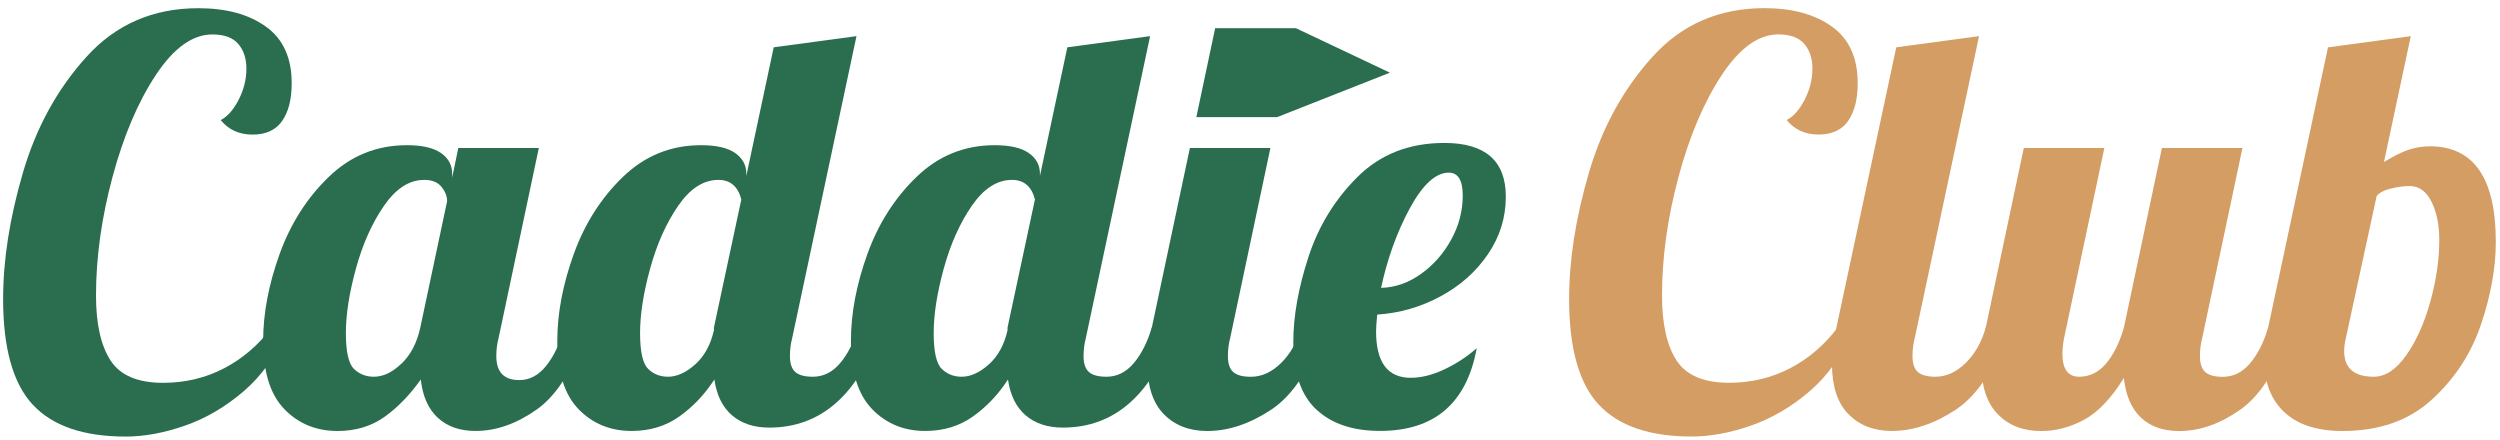
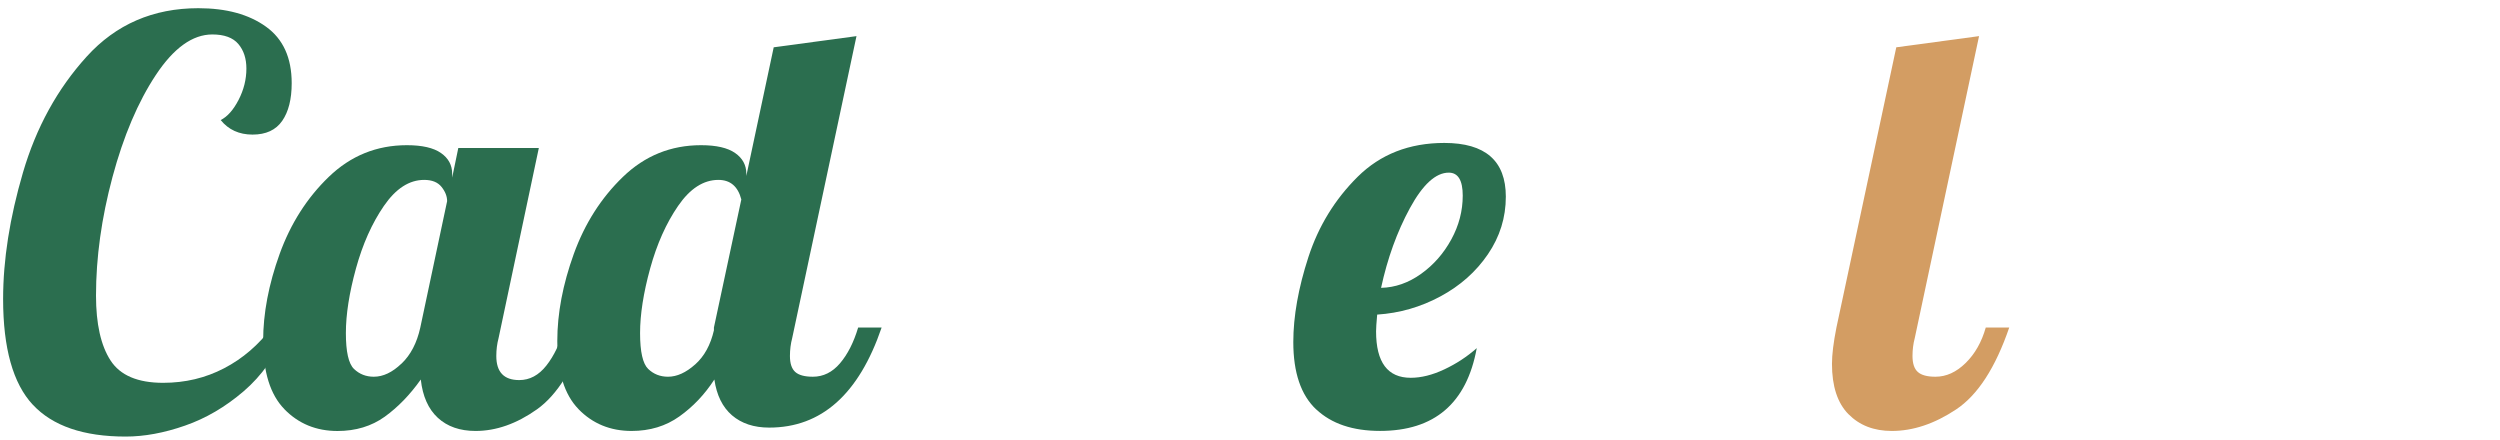
<svg xmlns="http://www.w3.org/2000/svg" fill="none" viewBox="0 0 233 41" height="41" width="233">
  <g clip-path="url(#clip0_70_2)">
    <path fill="#2B6E4F" d="M3.054 37.718C1.213 35.737 0.29 32.454 0.29 27.866C0.29 24.217 0.908 20.291 2.139 16.086C3.371 11.881 5.352 8.277 8.083 5.27C10.809 2.267 14.278 0.764 18.483 0.764C21.09 0.764 23.191 1.336 24.789 2.486C26.387 3.631 27.186 5.385 27.186 7.749C27.186 9.245 26.89 10.418 26.3 11.267C25.707 12.12 24.789 12.544 23.537 12.544C22.285 12.544 21.296 12.091 20.567 11.189C21.193 10.876 21.749 10.25 22.235 9.311C22.721 8.371 22.964 7.399 22.964 6.39C22.964 5.451 22.713 4.689 22.21 4.096C21.708 3.507 20.897 3.211 19.789 3.211C17.948 3.211 16.193 4.471 14.525 6.987C12.857 9.508 11.51 12.68 10.484 16.498C9.459 20.32 8.948 24.002 8.948 27.549C8.948 30.189 9.401 32.207 10.303 33.595C11.205 34.987 12.84 35.679 15.204 35.679C17.256 35.679 19.146 35.23 20.884 34.324C22.622 33.422 24.117 32.133 25.366 30.469L26.564 30.992C25.695 33.179 24.41 35.004 22.709 36.466C21.008 37.924 19.183 38.995 17.235 39.67C15.287 40.35 13.446 40.688 11.711 40.688C7.786 40.688 4.899 39.699 3.058 37.718H3.054Z" />
-     <path fill="#2B6E4F" d="M26.506 38.134C25.184 36.779 24.525 34.658 24.525 31.775C24.525 29.205 25.04 26.503 26.062 23.669C27.087 20.835 28.615 18.438 30.65 16.477C32.685 14.517 35.107 13.532 37.92 13.532C39.345 13.532 40.403 13.775 41.099 14.261C41.796 14.747 42.142 15.39 42.142 16.189V16.556L42.714 13.792H50.219L46.466 31.515C46.326 32.038 46.256 32.594 46.256 33.183C46.256 34.678 46.969 35.424 48.394 35.424C49.366 35.424 50.21 34.975 50.923 34.069C51.636 33.167 52.2 31.985 52.616 30.523H54.803C53.518 34.275 51.928 36.82 50.033 38.159C48.139 39.498 46.236 40.165 44.325 40.165C42.867 40.165 41.693 39.757 40.807 38.941C39.922 38.126 39.39 36.936 39.217 35.37C38.208 36.796 37.088 37.949 35.856 38.839C34.621 39.724 33.154 40.169 31.453 40.169C29.472 40.169 27.82 39.489 26.502 38.134H26.506ZM37.425 33.888C38.278 33.072 38.859 31.952 39.172 30.527L41.672 18.747C41.672 18.298 41.499 17.853 41.149 17.416C40.803 16.984 40.263 16.766 39.534 16.766C38.142 16.766 36.894 17.573 35.782 19.188C34.67 20.802 33.801 22.75 33.175 25.024C32.549 27.302 32.236 29.308 32.236 31.046C32.236 32.784 32.487 33.896 32.989 34.382C33.492 34.868 34.11 35.111 34.839 35.111C35.708 35.111 36.569 34.703 37.417 33.888H37.425Z" />
+     <path fill="#2B6E4F" d="M26.506 38.134C25.184 36.779 24.525 34.658 24.525 31.775C24.525 29.205 25.04 26.503 26.062 23.669C27.087 20.835 28.615 18.438 30.65 16.477C32.685 14.517 35.107 13.532 37.92 13.532C39.345 13.532 40.403 13.775 41.099 14.261C41.796 14.747 42.142 15.39 42.142 16.189V16.556L42.714 13.792H50.219L46.466 31.515C46.326 32.038 46.256 32.594 46.256 33.183C46.256 34.678 46.969 35.424 48.394 35.424C49.366 35.424 50.21 34.975 50.923 34.069C51.636 33.167 52.2 31.985 52.616 30.523H54.803C53.518 34.275 51.928 36.82 50.033 38.159C48.139 39.498 46.236 40.165 44.325 40.165C42.867 40.165 41.693 39.757 40.807 38.941C39.922 38.126 39.39 36.936 39.217 35.37C38.208 36.796 37.088 37.949 35.856 38.839C34.621 39.724 33.154 40.169 31.453 40.169C29.472 40.169 27.82 39.489 26.502 38.134ZM37.425 33.888C38.278 33.072 38.859 31.952 39.172 30.527L41.672 18.747C41.672 18.298 41.499 17.853 41.149 17.416C40.803 16.984 40.263 16.766 39.534 16.766C38.142 16.766 36.894 17.573 35.782 19.188C34.67 20.802 33.801 22.75 33.175 25.024C32.549 27.302 32.236 29.308 32.236 31.046C32.236 32.784 32.487 33.896 32.989 34.382C33.492 34.868 34.11 35.111 34.839 35.111C35.708 35.111 36.569 34.703 37.417 33.888H37.425Z" />
    <path fill="#2B6E4F" d="M53.922 38.134C52.599 36.779 51.94 34.658 51.94 31.775C51.94 29.204 52.455 26.503 53.477 23.669C54.502 20.835 56.03 18.438 58.065 16.477C60.1 14.517 62.522 13.532 65.335 13.532C66.76 13.532 67.819 13.775 68.514 14.261C69.211 14.747 69.557 15.39 69.557 16.189V16.399L72.11 4.409L79.825 3.367L73.832 31.511C73.692 32.034 73.622 32.59 73.622 33.179C73.622 33.875 73.787 34.37 74.116 34.666C74.446 34.963 74.993 35.111 75.76 35.111C76.732 35.111 77.576 34.695 78.289 33.859C79.001 33.023 79.565 31.915 79.981 30.523H82.168C80.047 36.742 76.555 39.852 71.69 39.852C70.265 39.852 69.112 39.469 68.222 38.707C67.337 37.945 66.789 36.828 66.579 35.37C65.677 36.763 64.589 37.908 63.321 38.81C62.052 39.716 60.565 40.165 58.864 40.165C56.883 40.165 55.231 39.485 53.913 38.13L53.922 38.134ZM64.791 33.966C65.644 33.204 66.225 32.141 66.537 30.786V30.527L69.091 18.59C68.778 17.375 68.066 16.766 66.954 16.766C65.561 16.766 64.313 17.573 63.201 19.188C62.089 20.802 61.22 22.75 60.594 25.024C59.968 27.302 59.655 29.308 59.655 31.046C59.655 32.784 59.906 33.896 60.409 34.382C60.911 34.868 61.529 35.111 62.258 35.111C63.09 35.111 63.934 34.728 64.787 33.966H64.791Z" />
-     <path fill="#2B6E4F" d="M81.287 38.134C79.965 36.779 79.306 34.658 79.306 31.775C79.306 29.204 79.821 26.503 80.842 23.669C81.868 20.835 83.396 18.438 85.431 16.477C87.465 14.517 89.887 13.532 92.7 13.532C94.126 13.532 95.184 13.775 95.88 14.261C96.576 14.747 96.922 15.39 96.922 16.189V16.399L99.476 4.409L107.191 3.367L101.198 31.511C101.058 32.034 100.988 32.59 100.988 33.179C100.988 33.875 101.152 34.37 101.482 34.666C101.811 34.963 102.359 35.111 103.125 35.111C104.097 35.111 104.942 34.695 105.654 33.859C106.367 33.023 106.931 31.915 107.347 30.523H109.534C107.413 36.742 103.92 39.852 99.056 39.852C97.631 39.852 96.477 39.469 95.588 38.707C94.702 37.945 94.154 36.828 93.944 35.37C93.042 36.763 91.955 37.908 90.686 38.81C89.418 39.716 87.931 40.165 86.23 40.165C84.249 40.165 82.597 39.485 81.279 38.13L81.287 38.134ZM92.157 33.966C93.009 33.204 93.59 32.141 93.903 30.786V30.527L96.457 18.59C96.144 17.375 95.431 16.766 94.319 16.766C92.927 16.766 91.679 17.573 90.567 19.188C89.455 20.802 88.586 22.75 87.96 25.024C87.334 27.302 87.02 29.308 87.02 31.046C87.02 32.784 87.272 33.896 87.774 34.382C88.277 34.868 88.895 35.111 89.624 35.111C90.456 35.111 91.3 34.728 92.153 33.966H92.157Z" />
-     <path fill="#2B6E4F" d="M108.472 38.604C107.446 37.562 106.935 35.997 106.935 33.912C106.935 33.043 107.075 31.915 107.351 30.523L110.898 13.792H118.402L114.65 31.515C114.51 32.038 114.44 32.594 114.44 33.183C114.44 33.88 114.604 34.374 114.934 34.67C115.263 34.967 115.811 35.115 116.577 35.115C117.587 35.115 118.521 34.691 119.391 33.838C120.26 32.986 120.886 31.882 121.269 30.527H123.456C122.171 34.279 120.519 36.825 118.505 38.163C116.491 39.502 114.493 40.169 112.512 40.169C110.844 40.169 109.497 39.646 108.472 38.604ZM119.02 10.917H111.499L113.253 2.626H120.774L129.539 6.773L119.016 10.921L119.02 10.917Z" />
    <path fill="#2B6E4F" d="M122.673 38.163C121.248 36.824 120.536 34.732 120.536 31.882C120.536 29.485 121.005 26.844 121.944 23.957C122.883 21.074 124.411 18.582 126.533 16.477C128.654 14.377 131.343 13.322 134.61 13.322C138.432 13.322 140.343 14.99 140.343 18.327C140.343 20.275 139.787 22.062 138.675 23.694C137.563 25.329 136.084 26.639 134.243 27.627C132.402 28.62 130.437 29.184 128.353 29.32C128.283 30.086 128.25 30.605 128.25 30.885C128.25 33.768 129.325 35.21 131.483 35.21C132.455 35.21 133.498 34.95 134.61 34.427C135.722 33.904 136.731 33.245 137.633 32.446C136.694 37.59 133.687 40.161 128.617 40.161C126.079 40.161 124.098 39.493 122.673 38.155V38.163ZM132.447 25.522C133.613 24.69 134.548 23.619 135.26 22.318C135.973 21.016 136.327 19.653 136.327 18.228C136.327 16.803 135.891 16.09 135.026 16.09C133.811 16.09 132.604 17.194 131.401 19.402C130.202 21.609 129.309 24.085 128.716 26.828C130.038 26.795 131.277 26.358 132.443 25.526L132.447 25.522Z" />
-     <path fill="#D39D63" d="M149.005 37.718C147.164 35.737 146.241 32.454 146.241 27.866C146.241 24.217 146.859 20.291 148.091 16.086C149.322 11.881 151.303 8.277 154.034 5.27C156.761 2.263 160.229 0.76 164.434 0.76C167.041 0.76 169.142 1.332 170.74 2.481C172.338 3.626 173.137 5.381 173.137 7.745C173.137 9.24 172.841 10.414 172.252 11.263C171.659 12.115 170.74 12.54 169.488 12.54C168.236 12.54 167.247 12.087 166.518 11.185C167.144 10.871 167.7 10.245 168.186 9.306C168.673 8.367 168.916 7.395 168.916 6.386C168.916 5.447 168.664 4.685 168.162 4.092C167.659 3.503 166.848 3.206 165.74 3.206C163.899 3.206 162.144 4.467 160.476 6.983C158.808 9.504 157.461 12.676 156.435 16.494C155.41 20.316 154.899 23.998 154.899 27.545C154.899 30.185 155.352 32.203 156.254 33.591C157.156 34.983 158.791 35.675 161.156 35.675C163.207 35.675 165.097 35.226 166.836 34.32C168.574 33.418 170.069 32.129 171.317 30.465L172.515 30.988C171.646 33.175 170.361 35 168.66 36.462C166.959 37.92 165.134 38.991 163.186 39.666C161.238 40.346 159.397 40.684 157.663 40.684C153.738 40.684 150.85 39.695 149.009 37.714L149.005 37.718Z" />
    <path fill="#D39D63" d="M172.277 38.604C171.251 37.562 170.74 35.996 170.74 33.912C170.74 33.043 170.88 31.915 171.156 30.523L176.733 4.409L184.448 3.367L178.455 31.511C178.315 32.034 178.245 32.59 178.245 33.179C178.245 33.875 178.409 34.37 178.739 34.666C179.068 34.963 179.616 35.111 180.382 35.111C181.392 35.111 182.326 34.687 183.196 33.834C184.065 32.981 184.691 31.878 185.074 30.523H187.261C185.976 34.275 184.324 36.82 182.31 38.159C180.296 39.498 178.298 40.165 176.317 40.165C174.649 40.165 173.302 39.642 172.277 38.6V38.604Z" />
-     <path fill="#D39D63" d="M186.194 38.604C185.169 37.562 184.658 35.996 184.658 33.912C184.658 33.043 184.798 31.915 185.074 30.523L188.62 13.792H196.125L192.372 31.515C192.269 32.038 192.216 32.524 192.216 32.973C192.216 34.398 192.739 35.111 193.781 35.111C194.753 35.111 195.589 34.703 196.281 33.888C196.977 33.072 197.533 31.952 197.949 30.527L201.491 13.796H208.996L205.244 31.519C205.104 32.042 205.034 32.599 205.034 33.188C205.034 33.883 205.198 34.378 205.528 34.674C205.857 34.971 206.405 35.119 207.171 35.119C208.143 35.119 208.988 34.703 209.7 33.867C210.413 33.031 210.977 31.923 211.393 30.531H213.584C212.299 34.283 210.709 36.828 208.815 38.167C206.92 39.506 205.017 40.173 203.106 40.173C201.611 40.173 200.421 39.757 199.535 38.921C198.649 38.089 198.118 36.853 197.945 35.222C196.763 37.133 195.523 38.435 194.218 39.131C192.916 39.827 191.586 40.173 190.231 40.173C188.562 40.173 187.216 39.65 186.19 38.608L186.194 38.604Z" />
-     <path fill="#D39D63" d="M212.905 38.422C211.653 37.257 211.027 35.618 211.027 33.496C211.027 32.454 211.15 31.462 211.393 30.527L216.97 4.413L224.685 3.371L222.185 15.098C223.157 14.508 223.956 14.117 224.582 13.924C225.208 13.734 225.834 13.635 226.46 13.635C230.558 13.635 232.609 16.605 232.609 22.549C232.609 24.946 232.148 27.508 231.23 30.238C230.307 32.965 228.779 35.305 226.641 37.249C224.503 39.197 221.731 40.169 218.329 40.169C215.965 40.169 214.161 39.588 212.909 38.422H212.905ZM224.269 33.105C225.208 31.767 225.953 30.098 226.509 28.101C227.065 26.103 227.341 24.184 227.341 22.343C227.341 20.954 227.098 19.772 226.612 18.796C226.126 17.824 225.447 17.338 224.578 17.338C224.055 17.338 223.474 17.416 222.831 17.573C222.189 17.73 221.744 17.964 221.501 18.277L218.634 31.515C218.531 31.931 218.478 32.331 218.478 32.714C218.478 34.312 219.396 35.111 221.241 35.111C222.316 35.111 223.325 34.444 224.265 33.105H224.269Z" />
  </g>
  <defs>
    <clipPath id="clip0_70_2">
      <rect transform="translate(0.29 0.764)" fill="white" height="39.924" width="232.319" />
    </clipPath>
  </defs>
</svg>